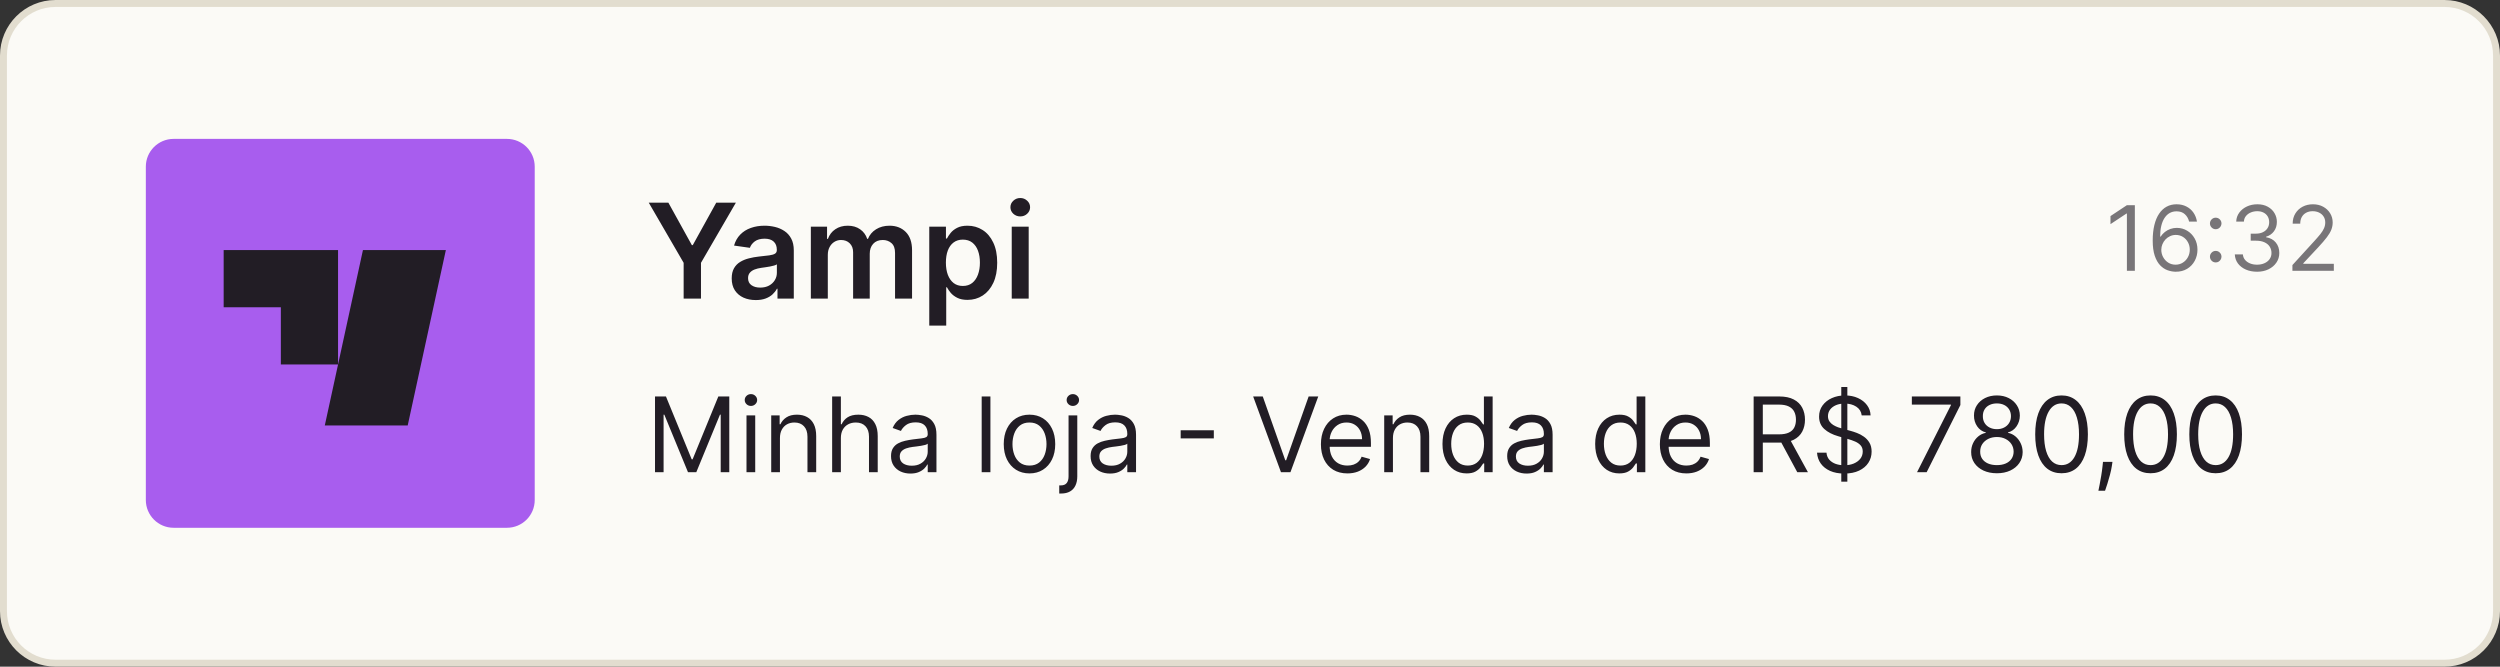
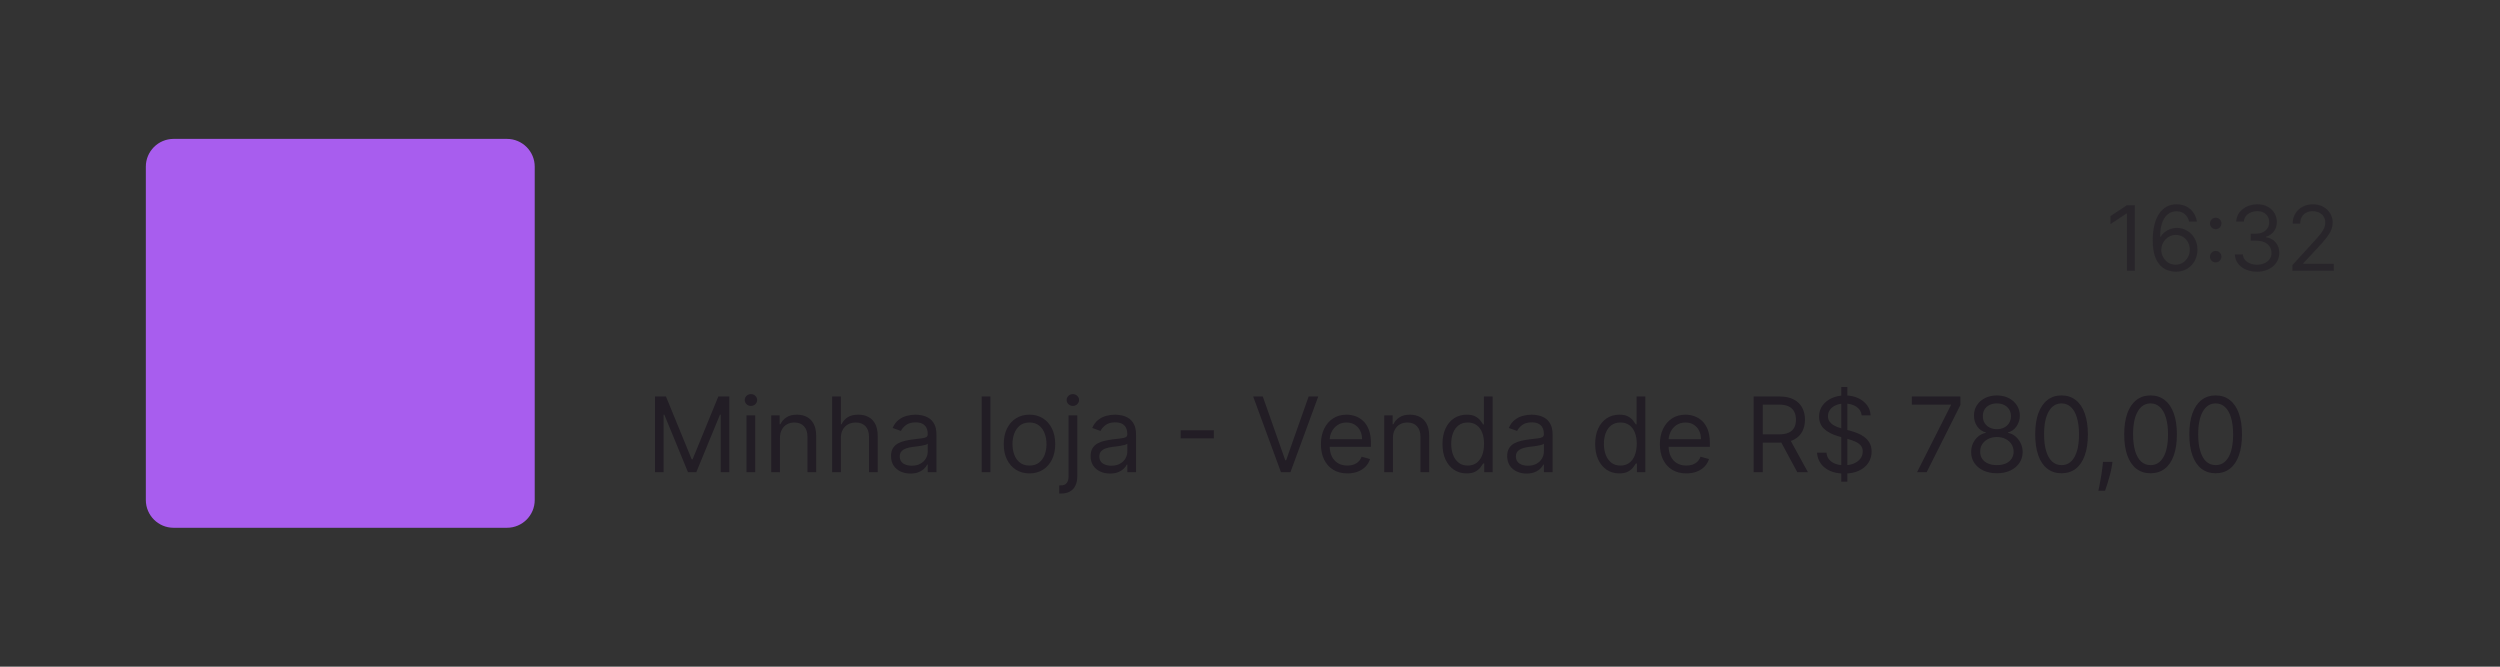
<svg xmlns="http://www.w3.org/2000/svg" width="360" height="96" viewBox="0 0 360 96" fill="none">
  <rect x="0" y="0" width="360" height="96" fill="#333333" stroke="none" />
-   <path d="M0.5 8C0.5 3.858 3.858 0.5 8 0.5H352C356.142 0.5 359.5 3.858 359.5 8V88C359.5 92.142 356.142 95.5 352 95.5H8C3.858 95.5 0.5 92.142 0.5 88V8Z" fill="#FBFAF6" stroke="#E2DDCF" />
  <path d="M21 24C21 21.791 22.791 20 25 20H73C75.209 20 77 21.791 77 24V72C77 74.209 75.209 76 73 76H25C22.791 76 21 74.209 21 72V24Z" fill="#A85DEE" />
-   <path fill-rule="evenodd" clip-rule="evenodd" d="M48.678 52.481H40.442V44.245H32.207V36.01H40.442H48.678V44.245V52.481ZM46.77 61.267L52.264 36.01H64.204L58.71 61.267H46.77Z" fill="#221D25" />
-   <path d="M93.418 29.182H96.245L99.626 35.295H99.761L103.141 29.182H105.968L100.941 37.845V43H98.445V37.845L93.418 29.182ZM108.834 43.209C108.177 43.209 107.586 43.092 107.059 42.858C106.538 42.62 106.124 42.269 105.818 41.806C105.517 41.342 105.366 40.771 105.366 40.092C105.366 39.507 105.474 39.024 105.69 38.641C105.906 38.259 106.2 37.953 106.574 37.724C106.947 37.494 107.368 37.321 107.835 37.204C108.308 37.083 108.796 36.995 109.299 36.941C109.907 36.878 110.399 36.822 110.777 36.772C111.155 36.718 111.429 36.637 111.6 36.529C111.776 36.417 111.863 36.244 111.863 36.01V35.969C111.863 35.461 111.713 35.068 111.411 34.789C111.11 34.51 110.676 34.37 110.109 34.37C109.511 34.37 109.036 34.501 108.685 34.762C108.339 35.023 108.105 35.331 107.984 35.686L105.703 35.362C105.883 34.733 106.18 34.206 106.594 33.783C107.008 33.356 107.514 33.037 108.112 32.825C108.71 32.609 109.371 32.501 110.096 32.501C110.595 32.501 111.092 32.56 111.587 32.677C112.082 32.794 112.534 32.987 112.943 33.257C113.352 33.523 113.681 33.885 113.928 34.343C114.18 34.802 114.306 35.376 114.306 36.064V43H111.958V41.576H111.877C111.728 41.864 111.519 42.134 111.249 42.386C110.984 42.633 110.649 42.834 110.244 42.986C109.844 43.135 109.374 43.209 108.834 43.209ZM109.468 41.414C109.958 41.414 110.383 41.318 110.743 41.124C111.103 40.926 111.38 40.666 111.573 40.342C111.771 40.018 111.87 39.665 111.87 39.282V38.061C111.794 38.124 111.663 38.182 111.479 38.236C111.299 38.291 111.096 38.338 110.872 38.378C110.647 38.419 110.424 38.455 110.204 38.486C109.983 38.518 109.792 38.545 109.63 38.567C109.266 38.617 108.94 38.698 108.652 38.81C108.364 38.922 108.137 39.08 107.97 39.282C107.804 39.48 107.721 39.737 107.721 40.051C107.721 40.501 107.885 40.841 108.213 41.07C108.542 41.3 108.96 41.414 109.468 41.414ZM116.762 43V32.636H119.096V34.397H119.218C119.434 33.804 119.791 33.34 120.291 33.008C120.79 32.67 121.386 32.501 122.079 32.501C122.78 32.501 123.372 32.672 123.853 33.014C124.339 33.352 124.681 33.813 124.879 34.397H124.987C125.216 33.822 125.603 33.363 126.147 33.021C126.696 32.675 127.346 32.501 128.097 32.501C129.051 32.501 129.829 32.803 130.432 33.406C131.034 34.008 131.336 34.888 131.336 36.044V43H128.886V36.422C128.886 35.778 128.716 35.308 128.374 35.011C128.032 34.71 127.613 34.559 127.119 34.559C126.529 34.559 126.068 34.744 125.736 35.113C125.407 35.477 125.243 35.952 125.243 36.536V43H122.848V36.32C122.848 35.785 122.686 35.358 122.362 35.038C122.043 34.719 121.624 34.559 121.107 34.559C120.756 34.559 120.437 34.649 120.149 34.829C119.861 35.005 119.632 35.254 119.461 35.578C119.29 35.898 119.204 36.271 119.204 36.698V43H116.762ZM133.814 46.886V32.636H136.216V34.35H136.357C136.483 34.098 136.661 33.831 136.89 33.547C137.12 33.259 137.43 33.014 137.821 32.812C138.213 32.605 138.712 32.501 139.319 32.501C140.12 32.501 140.842 32.706 141.485 33.115C142.133 33.52 142.646 34.121 143.023 34.917C143.406 35.709 143.597 36.68 143.597 37.832C143.597 38.97 143.41 39.937 143.037 40.733C142.664 41.529 142.155 42.136 141.512 42.555C140.869 42.973 140.14 43.182 139.326 43.182C138.732 43.182 138.24 43.083 137.848 42.885C137.457 42.687 137.142 42.449 136.904 42.17C136.67 41.887 136.488 41.619 136.357 41.367H136.256V46.886H133.814ZM136.209 37.818C136.209 38.488 136.303 39.075 136.492 39.579C136.686 40.083 136.962 40.477 137.322 40.76C137.686 41.039 138.127 41.178 138.645 41.178C139.184 41.178 139.636 41.034 140.001 40.746C140.365 40.454 140.639 40.056 140.824 39.552C141.013 39.044 141.107 38.466 141.107 37.818C141.107 37.175 141.015 36.604 140.831 36.104C140.646 35.605 140.372 35.214 140.007 34.93C139.643 34.647 139.189 34.505 138.645 34.505C138.123 34.505 137.68 34.642 137.315 34.917C136.951 35.191 136.674 35.576 136.485 36.071C136.301 36.566 136.209 37.148 136.209 37.818ZM145.689 43V32.636H148.131V43H145.689ZM146.917 31.166C146.53 31.166 146.197 31.037 145.918 30.781C145.639 30.52 145.5 30.207 145.5 29.843C145.5 29.474 145.639 29.162 145.918 28.905C146.197 28.644 146.53 28.514 146.917 28.514C147.308 28.514 147.641 28.644 147.915 28.905C148.194 29.162 148.333 29.474 148.333 29.843C148.333 30.207 148.194 30.52 147.915 30.781C147.641 31.037 147.308 31.166 146.917 31.166Z" fill="#221D25" />
  <path d="M307.419 29.546V39H306.274V30.746H306.218L303.91 32.278V31.115L306.274 29.546H307.419ZM313.277 39.129C312.889 39.123 312.502 39.049 312.114 38.908C311.726 38.766 311.372 38.528 311.052 38.192C310.732 37.854 310.475 37.397 310.281 36.821C310.087 36.242 309.99 35.516 309.99 34.642C309.99 33.805 310.069 33.063 310.226 32.417C310.383 31.767 310.61 31.221 310.909 30.778C311.207 30.332 311.567 29.993 311.989 29.762C312.414 29.532 312.892 29.416 313.425 29.416C313.954 29.416 314.425 29.522 314.837 29.735C315.253 29.944 315.591 30.236 315.853 30.612C316.115 30.987 316.284 31.42 316.361 31.909H315.234C315.13 31.484 314.927 31.132 314.625 30.852C314.323 30.572 313.923 30.432 313.425 30.432C312.692 30.432 312.115 30.75 311.694 31.387C311.275 32.025 311.064 32.919 311.061 34.07H311.135C311.307 33.808 311.512 33.585 311.749 33.4C311.989 33.212 312.254 33.068 312.543 32.966C312.832 32.865 313.139 32.814 313.462 32.814C314.003 32.814 314.499 32.949 314.948 33.22C315.398 33.488 315.758 33.859 316.028 34.333C316.299 34.804 316.435 35.344 316.435 35.953C316.435 36.538 316.304 37.073 316.042 37.56C315.781 38.043 315.413 38.428 314.939 38.714C314.468 38.997 313.914 39.135 313.277 39.129ZM313.277 38.114C313.665 38.114 314.013 38.017 314.32 37.823C314.631 37.629 314.876 37.369 315.054 37.043C315.236 36.716 315.327 36.353 315.327 35.953C315.327 35.562 315.239 35.207 315.064 34.887C314.891 34.564 314.653 34.307 314.348 34.116C314.046 33.925 313.702 33.83 313.314 33.83C313.022 33.83 312.749 33.888 312.497 34.005C312.245 34.119 312.023 34.276 311.832 34.476C311.644 34.676 311.497 34.905 311.389 35.164C311.281 35.419 311.227 35.688 311.227 35.972C311.227 36.347 311.315 36.698 311.491 37.024C311.669 37.35 311.912 37.614 312.22 37.814C312.531 38.014 312.883 38.114 313.277 38.114ZM319.063 37.791C318.835 37.791 318.64 37.709 318.476 37.546C318.313 37.383 318.232 37.187 318.232 36.959C318.232 36.732 318.313 36.536 318.476 36.373C318.64 36.21 318.835 36.129 319.063 36.129C319.29 36.129 319.486 36.21 319.649 36.373C319.812 36.536 319.894 36.732 319.894 36.959C319.894 37.11 319.855 37.249 319.778 37.375C319.704 37.501 319.604 37.603 319.478 37.68C319.355 37.754 319.217 37.791 319.063 37.791ZM319.063 33.008C318.835 33.008 318.64 32.926 318.476 32.763C318.313 32.6 318.232 32.405 318.232 32.177C318.232 31.949 318.313 31.754 318.476 31.591C318.64 31.427 318.835 31.346 319.063 31.346C319.29 31.346 319.486 31.427 319.649 31.591C319.812 31.754 319.894 31.949 319.894 32.177C319.894 32.328 319.855 32.466 319.778 32.592C319.704 32.718 319.604 32.82 319.478 32.897C319.355 32.971 319.217 33.008 319.063 33.008ZM325.025 39.129C324.415 39.129 323.872 39.025 323.395 38.815C322.921 38.606 322.544 38.315 322.264 37.943C321.987 37.567 321.836 37.132 321.812 36.636H322.975C323 36.941 323.104 37.204 323.289 37.426C323.474 37.644 323.715 37.814 324.014 37.934C324.312 38.054 324.643 38.114 325.006 38.114C325.413 38.114 325.773 38.043 326.087 37.901C326.401 37.76 326.647 37.563 326.825 37.31C327.004 37.058 327.093 36.766 327.093 36.433C327.093 36.086 327.007 35.779 326.835 35.515C326.662 35.247 326.41 35.038 326.077 34.887C325.745 34.736 325.339 34.66 324.859 34.66H324.102V33.645H324.859C325.234 33.645 325.563 33.577 325.847 33.442C326.133 33.306 326.356 33.115 326.516 32.869C326.679 32.623 326.761 32.334 326.761 32.001C326.761 31.681 326.69 31.403 326.548 31.166C326.407 30.929 326.207 30.744 325.948 30.612C325.693 30.48 325.391 30.413 325.043 30.413C324.717 30.413 324.409 30.473 324.12 30.593C323.834 30.71 323.6 30.881 323.418 31.106C323.237 31.327 323.138 31.595 323.123 31.909H322.015C322.033 31.414 322.183 30.98 322.463 30.607C322.743 30.232 323.109 29.939 323.561 29.73C324.017 29.521 324.517 29.416 325.062 29.416C325.647 29.416 326.148 29.535 326.567 29.772C326.985 30.006 327.307 30.315 327.532 30.7C327.756 31.084 327.869 31.5 327.869 31.946C327.869 32.478 327.729 32.932 327.449 33.308C327.172 33.683 326.795 33.943 326.317 34.088V34.162C326.915 34.26 327.381 34.514 327.716 34.924C328.052 35.33 328.219 35.833 328.219 36.433C328.219 36.947 328.079 37.409 327.799 37.818C327.522 38.224 327.144 38.544 326.664 38.778C326.184 39.012 325.637 39.129 325.025 39.129ZM330.108 39V38.169L333.228 34.753C333.595 34.353 333.896 34.005 334.133 33.709C334.37 33.411 334.546 33.131 334.659 32.869C334.776 32.605 334.835 32.328 334.835 32.038C334.835 31.706 334.755 31.418 334.595 31.175C334.438 30.932 334.222 30.744 333.949 30.612C333.675 30.48 333.367 30.413 333.025 30.413C332.662 30.413 332.345 30.489 332.074 30.64C331.806 30.787 331.599 30.995 331.451 31.263C331.306 31.53 331.234 31.845 331.234 32.205H330.145C330.145 31.651 330.272 31.164 330.528 30.746C330.783 30.327 331.131 30.001 331.571 29.767C332.014 29.533 332.511 29.416 333.062 29.416C333.616 29.416 334.107 29.533 334.535 29.767C334.963 30.001 335.298 30.316 335.541 30.713C335.784 31.11 335.906 31.552 335.906 32.038C335.906 32.386 335.843 32.726 335.717 33.059C335.594 33.388 335.378 33.756 335.07 34.162C334.766 34.565 334.342 35.057 333.801 35.639L331.677 37.91V37.984H336.072V39H330.108Z" fill="#221D25" fill-opacity="0.6" />
  <path d="M94.321 57.091H95.898L99.605 66.146H99.733L103.44 57.091H105.017V68H103.781V59.712H103.675L100.266 68H99.072L95.663 59.712H95.557V68H94.321V57.091ZM107.495 68V59.818H108.752V68H107.495ZM108.134 58.455C107.889 58.455 107.678 58.371 107.501 58.204C107.327 58.037 107.24 57.837 107.24 57.602C107.24 57.368 107.327 57.167 107.501 57C107.678 56.834 107.889 56.75 108.134 56.75C108.38 56.75 108.589 56.834 108.763 57C108.941 57.167 109.029 57.368 109.029 57.602C109.029 57.837 108.941 58.037 108.763 58.204C108.589 58.371 108.38 58.455 108.134 58.455ZM112.312 63.078V68H111.055V59.818H112.269V61.097H112.376C112.568 60.681 112.859 60.347 113.249 60.095C113.64 59.84 114.144 59.712 114.762 59.712C115.316 59.712 115.801 59.825 116.216 60.053C116.632 60.276 116.955 60.617 117.186 61.075C117.417 61.53 117.532 62.105 117.532 62.801V68H116.275V62.886C116.275 62.244 116.108 61.743 115.774 61.384C115.441 61.022 114.982 60.841 114.4 60.841C113.999 60.841 113.64 60.928 113.324 61.102C113.012 61.276 112.765 61.53 112.584 61.864C112.403 62.197 112.312 62.602 112.312 63.078ZM121.086 63.078V68H119.829V57.091H121.086V61.097H121.193C121.385 60.674 121.672 60.338 122.056 60.09C122.443 59.838 122.958 59.712 123.601 59.712C124.158 59.712 124.646 59.824 125.065 60.047C125.484 60.267 125.809 60.606 126.04 61.065C126.275 61.519 126.392 62.098 126.392 62.801V68H125.135V62.886C125.135 62.236 124.966 61.734 124.629 61.379C124.295 61.02 123.831 60.841 123.238 60.841C122.826 60.841 122.457 60.928 122.13 61.102C121.807 61.276 121.552 61.53 121.363 61.864C121.179 62.197 121.086 62.602 121.086 63.078ZM131.099 68.192C130.581 68.192 130.11 68.094 129.688 67.899C129.265 67.7 128.93 67.414 128.681 67.041C128.432 66.665 128.308 66.21 128.308 65.678C128.308 65.209 128.4 64.829 128.585 64.538C128.77 64.243 129.017 64.012 129.325 63.845C129.634 63.678 129.975 63.554 130.348 63.472C130.725 63.387 131.103 63.32 131.483 63.27C131.98 63.206 132.383 63.158 132.692 63.126C133.004 63.091 133.232 63.032 133.374 62.95C133.519 62.869 133.592 62.727 133.592 62.524V62.481C133.592 61.956 133.448 61.548 133.161 61.256C132.877 60.965 132.445 60.82 131.866 60.82C131.266 60.82 130.796 60.951 130.455 61.214C130.114 61.477 129.874 61.757 129.736 62.055L128.542 61.629C128.756 61.132 129.04 60.745 129.395 60.468C129.753 60.188 130.144 59.992 130.567 59.882C130.993 59.769 131.412 59.712 131.824 59.712C132.086 59.712 132.388 59.744 132.729 59.807C133.074 59.868 133.406 59.994 133.725 60.186C134.048 60.377 134.317 60.667 134.53 61.054C134.743 61.441 134.849 61.959 134.849 62.609V68H133.592V66.892H133.528C133.443 67.07 133.301 67.26 133.102 67.462C132.903 67.664 132.639 67.837 132.308 67.979C131.978 68.121 131.575 68.192 131.099 68.192ZM131.291 67.062C131.788 67.062 132.207 66.965 132.548 66.769C132.893 66.574 133.152 66.322 133.326 66.013C133.503 65.704 133.592 65.379 133.592 65.038V63.888C133.539 63.952 133.422 64.01 133.241 64.064C133.063 64.113 132.857 64.158 132.623 64.197C132.392 64.232 132.166 64.264 131.946 64.293C131.73 64.317 131.554 64.339 131.419 64.356C131.092 64.399 130.787 64.468 130.503 64.564C130.222 64.657 129.995 64.797 129.821 64.985C129.65 65.17 129.565 65.422 129.565 65.742C129.565 66.178 129.727 66.508 130.05 66.732C130.377 66.952 130.79 67.062 131.291 67.062ZM142.62 57.091V68H141.362V57.091H142.62ZM148.246 68.171C147.507 68.171 146.859 67.995 146.302 67.643C145.748 67.291 145.314 66.8 145.002 66.168C144.693 65.535 144.539 64.797 144.539 63.952C144.539 63.099 144.693 62.355 145.002 61.72C145.314 61.084 145.748 60.591 146.302 60.239C146.859 59.887 147.507 59.712 148.246 59.712C148.985 59.712 149.631 59.887 150.185 60.239C150.742 60.591 151.176 61.084 151.485 61.72C151.797 62.355 151.953 63.099 151.953 63.952C151.953 64.797 151.797 65.535 151.485 66.168C151.176 66.8 150.742 67.291 150.185 67.643C149.631 67.995 148.985 68.171 148.246 68.171ZM148.246 67.041C148.807 67.041 149.269 66.897 149.631 66.61C149.993 66.322 150.261 65.944 150.435 65.475C150.609 65.006 150.696 64.499 150.696 63.952C150.696 63.405 150.609 62.895 150.435 62.423C150.261 61.951 149.993 61.569 149.631 61.278C149.269 60.986 148.807 60.841 148.246 60.841C147.685 60.841 147.223 60.986 146.861 61.278C146.499 61.569 146.231 61.951 146.057 62.423C145.883 62.895 145.796 63.405 145.796 63.952C145.796 64.499 145.883 65.006 146.057 65.475C146.231 65.944 146.499 66.322 146.861 66.61C147.223 66.897 147.685 67.041 148.246 67.041ZM153.872 59.818H155.129V68.597C155.129 69.101 155.042 69.538 154.868 69.907C154.698 70.276 154.439 70.562 154.091 70.765C153.746 70.967 153.311 71.068 152.786 71.068C152.743 71.068 152.7 71.068 152.658 71.068C152.615 71.068 152.573 71.068 152.53 71.068V69.896C152.573 69.896 152.612 69.896 152.647 69.896C152.683 69.896 152.722 69.896 152.764 69.896C153.148 69.896 153.428 69.783 153.606 69.555C153.783 69.332 153.872 69.012 153.872 68.597V59.818ZM154.49 58.455C154.245 58.455 154.034 58.371 153.856 58.204C153.682 58.037 153.595 57.837 153.595 57.602C153.595 57.368 153.682 57.167 153.856 57C154.034 56.834 154.245 56.75 154.49 56.75C154.735 56.75 154.945 56.834 155.119 57C155.296 57.167 155.385 57.368 155.385 57.602C155.385 57.837 155.296 58.037 155.119 58.204C154.945 58.371 154.735 58.455 154.49 58.455ZM159.839 68.192C159.321 68.192 158.85 68.094 158.428 67.899C158.005 67.7 157.67 67.414 157.421 67.041C157.173 66.665 157.048 66.21 157.048 65.678C157.048 65.209 157.141 64.829 157.325 64.538C157.51 64.243 157.757 64.012 158.066 63.845C158.375 63.678 158.716 63.554 159.088 63.472C159.465 63.387 159.843 63.32 160.223 63.27C160.72 63.206 161.123 63.158 161.432 63.126C161.745 63.091 161.972 63.032 162.114 62.95C162.26 62.869 162.332 62.727 162.332 62.524V62.481C162.332 61.956 162.189 61.548 161.901 61.256C161.617 60.965 161.185 60.82 160.607 60.82C160.006 60.82 159.536 60.951 159.195 61.214C158.854 61.477 158.614 61.757 158.476 62.055L157.283 61.629C157.496 61.132 157.78 60.745 158.135 60.468C158.494 60.188 158.884 59.992 159.307 59.882C159.733 59.769 160.152 59.712 160.564 59.712C160.827 59.712 161.129 59.744 161.469 59.807C161.814 59.868 162.146 59.994 162.466 60.186C162.789 60.377 163.057 60.667 163.27 61.054C163.483 61.441 163.589 61.959 163.589 62.609V68H162.332V66.892H162.268C162.183 67.07 162.041 67.26 161.842 67.462C161.643 67.664 161.379 67.837 161.049 67.979C160.718 68.121 160.315 68.192 159.839 68.192ZM160.031 67.062C160.528 67.062 160.947 66.965 161.288 66.769C161.633 66.574 161.892 66.322 162.066 66.013C162.244 65.704 162.332 65.379 162.332 65.038V63.888C162.279 63.952 162.162 64.01 161.981 64.064C161.803 64.113 161.597 64.158 161.363 64.197C161.132 64.232 160.907 64.264 160.686 64.293C160.47 64.317 160.294 64.339 160.159 64.356C159.832 64.399 159.527 64.468 159.243 64.564C158.962 64.657 158.735 64.797 158.561 64.985C158.391 65.17 158.305 65.422 158.305 65.742C158.305 66.178 158.467 66.508 158.79 66.732C159.117 66.952 159.531 67.062 160.031 67.062ZM174.79 61.959V63.131H170.017V61.959H174.79ZM181.839 57.091L185.077 66.274H185.205L188.444 57.091H189.829L185.823 68H184.46L180.454 57.091H181.839ZM194.026 68.171C193.238 68.171 192.558 67.996 191.986 67.648C191.418 67.297 190.979 66.807 190.67 66.178C190.365 65.546 190.212 64.811 190.212 63.973C190.212 63.135 190.365 62.396 190.67 61.757C190.979 61.114 191.409 60.614 191.96 60.255C192.513 59.893 193.16 59.712 193.898 59.712C194.325 59.712 194.745 59.783 195.161 59.925C195.576 60.067 195.955 60.298 196.295 60.617C196.636 60.933 196.908 61.352 197.11 61.874C197.313 62.396 197.414 63.039 197.414 63.803V64.335H191.107V63.249H196.136C196.136 62.787 196.043 62.375 195.859 62.013C195.678 61.651 195.418 61.365 195.081 61.155C194.747 60.946 194.353 60.841 193.898 60.841C193.398 60.841 192.964 60.965 192.599 61.214C192.237 61.459 191.958 61.778 191.762 62.173C191.567 62.567 191.469 62.989 191.469 63.44V64.165C191.469 64.783 191.576 65.306 191.789 65.736C192.006 66.162 192.306 66.487 192.689 66.711C193.073 66.931 193.518 67.041 194.026 67.041C194.357 67.041 194.655 66.995 194.921 66.903C195.191 66.807 195.424 66.665 195.619 66.477C195.814 66.285 195.965 66.047 196.072 65.763L197.286 66.104C197.158 66.516 196.944 66.878 196.642 67.19C196.34 67.499 195.967 67.741 195.523 67.915C195.079 68.085 194.58 68.171 194.026 68.171ZM200.583 63.078V68H199.326V59.818H200.541V61.097H200.647C200.839 60.681 201.13 60.347 201.521 60.095C201.912 59.84 202.416 59.712 203.034 59.712C203.588 59.712 204.072 59.825 204.488 60.053C204.903 60.276 205.227 60.617 205.457 61.075C205.688 61.53 205.804 62.105 205.804 62.801V68H204.547V62.886C204.547 62.244 204.38 61.743 204.046 61.384C203.712 61.022 203.254 60.841 202.672 60.841C202.27 60.841 201.912 60.928 201.596 61.102C201.283 61.276 201.036 61.53 200.855 61.864C200.674 62.197 200.583 62.602 200.583 63.078ZM211.19 68.171C210.508 68.171 209.907 67.998 209.384 67.654C208.862 67.306 208.454 66.816 208.159 66.184C207.865 65.548 207.717 64.797 207.717 63.93C207.717 63.071 207.865 62.325 208.159 61.693C208.454 61.061 208.864 60.573 209.39 60.228C209.915 59.884 210.523 59.712 211.212 59.712C211.744 59.712 212.165 59.8 212.474 59.978C212.786 60.152 213.024 60.351 213.188 60.575C213.355 60.795 213.484 60.976 213.577 61.118H213.683V57.091H214.94V68H213.726V66.743H213.577C213.484 66.892 213.353 67.08 213.182 67.308C213.012 67.531 212.769 67.732 212.453 67.909C212.137 68.084 211.716 68.171 211.19 68.171ZM211.361 67.041C211.865 67.041 212.291 66.91 212.639 66.647C212.987 66.381 213.252 66.013 213.433 65.544C213.614 65.072 213.704 64.527 213.704 63.909C213.704 63.298 213.616 62.764 213.438 62.306C213.261 61.844 212.998 61.485 212.65 61.23C212.302 60.971 211.872 60.841 211.361 60.841C210.828 60.841 210.384 60.978 210.029 61.251C209.677 61.521 209.413 61.889 209.235 62.354C209.061 62.815 208.974 63.334 208.974 63.909C208.974 64.492 209.063 65.021 209.241 65.496C209.422 65.969 209.688 66.345 210.04 66.626C210.395 66.903 210.835 67.041 211.361 67.041ZM219.825 68.192C219.306 68.192 218.836 68.094 218.413 67.899C217.991 67.7 217.655 67.414 217.407 67.041C217.158 66.665 217.034 66.21 217.034 65.678C217.034 65.209 217.126 64.829 217.311 64.538C217.495 64.243 217.742 64.012 218.051 63.845C218.36 63.678 218.701 63.554 219.074 63.472C219.45 63.387 219.828 63.32 220.208 63.27C220.706 63.206 221.109 63.158 221.418 63.126C221.73 63.091 221.957 63.032 222.099 62.95C222.245 62.869 222.318 62.727 222.318 62.524V62.481C222.318 61.956 222.174 61.548 221.886 61.256C221.602 60.965 221.171 60.82 220.592 60.82C219.992 60.82 219.521 60.951 219.18 61.214C218.839 61.477 218.6 61.757 218.461 62.055L217.268 61.629C217.481 61.132 217.765 60.745 218.12 60.468C218.479 60.188 218.87 59.992 219.292 59.882C219.718 59.769 220.137 59.712 220.549 59.712C220.812 59.712 221.114 59.744 221.455 59.807C221.799 59.868 222.131 59.994 222.451 60.186C222.774 60.377 223.042 60.667 223.255 61.054C223.468 61.441 223.575 61.959 223.575 62.609V68H222.318V66.892H222.254C222.169 67.07 222.027 67.26 221.828 67.462C221.629 67.664 221.364 67.837 221.034 67.979C220.704 68.121 220.301 68.192 219.825 68.192ZM220.017 67.062C220.514 67.062 220.933 66.965 221.274 66.769C221.618 66.574 221.877 66.322 222.051 66.013C222.229 65.704 222.318 65.379 222.318 65.038V63.888C222.264 63.952 222.147 64.01 221.966 64.064C221.789 64.113 221.583 64.158 221.348 64.197C221.117 64.232 220.892 64.264 220.672 64.293C220.455 64.317 220.279 64.339 220.144 64.356C219.818 64.399 219.512 64.468 219.228 64.564C218.948 64.657 218.72 64.797 218.546 64.985C218.376 65.17 218.291 65.422 218.291 65.742C218.291 66.178 218.452 66.508 218.775 66.732C219.102 66.952 219.516 67.062 220.017 67.062ZM233.178 68.171C232.496 68.171 231.894 67.998 231.372 67.654C230.85 67.306 230.441 66.816 230.147 66.184C229.852 65.548 229.705 64.797 229.705 63.93C229.705 63.071 229.852 62.325 230.147 61.693C230.441 61.061 230.852 60.573 231.377 60.228C231.903 59.884 232.51 59.712 233.199 59.712C233.732 59.712 234.152 59.8 234.461 59.978C234.774 60.152 235.012 60.351 235.175 60.575C235.342 60.795 235.472 60.976 235.564 61.118H235.67V57.091H236.928V68H235.713V66.743H235.564C235.472 66.892 235.34 67.08 235.17 67.308C234.999 67.531 234.756 67.732 234.44 67.909C234.124 68.084 233.703 68.171 233.178 68.171ZM233.348 67.041C233.852 67.041 234.278 66.91 234.626 66.647C234.974 66.381 235.239 66.013 235.42 65.544C235.601 65.072 235.692 64.527 235.692 63.909C235.692 63.298 235.603 62.764 235.425 62.306C235.248 61.844 234.985 61.485 234.637 61.23C234.289 60.971 233.859 60.841 233.348 60.841C232.815 60.841 232.371 60.978 232.016 61.251C231.665 61.521 231.4 61.889 231.223 62.354C231.049 62.815 230.962 63.334 230.962 63.909C230.962 64.492 231.05 65.021 231.228 65.496C231.409 65.969 231.675 66.345 232.027 66.626C232.382 66.903 232.822 67.041 233.348 67.041ZM242.835 68.171C242.047 68.171 241.366 67.996 240.795 67.648C240.227 67.297 239.788 66.807 239.479 66.178C239.174 65.546 239.021 64.811 239.021 63.973C239.021 63.135 239.174 62.396 239.479 61.757C239.788 61.114 240.218 60.614 240.768 60.255C241.322 59.893 241.968 59.712 242.707 59.712C243.133 59.712 243.554 59.783 243.969 59.925C244.385 60.067 244.763 60.298 245.104 60.617C245.445 60.933 245.717 61.352 245.919 61.874C246.121 62.396 246.223 63.039 246.223 63.803V64.335H239.916V63.249H244.944C244.944 62.787 244.852 62.375 244.667 62.013C244.486 61.651 244.227 61.365 243.89 61.155C243.556 60.946 243.162 60.841 242.707 60.841C242.206 60.841 241.773 60.965 241.407 61.214C241.045 61.459 240.766 61.778 240.571 62.173C240.376 62.567 240.278 62.989 240.278 63.44V64.165C240.278 64.783 240.385 65.306 240.598 65.736C240.814 66.162 241.114 66.487 241.498 66.711C241.881 66.931 242.327 67.041 242.835 67.041C243.165 67.041 243.463 66.995 243.73 66.903C244 66.807 244.232 66.665 244.428 66.477C244.623 66.285 244.774 66.047 244.88 65.763L246.095 66.104C245.967 66.516 245.752 66.878 245.45 67.19C245.148 67.499 244.776 67.741 244.332 67.915C243.888 68.085 243.389 68.171 242.835 68.171ZM252.524 68V57.091H256.21C257.063 57.091 257.762 57.236 258.309 57.528C258.856 57.815 259.261 58.211 259.523 58.716C259.786 59.22 259.918 59.793 259.918 60.436C259.918 61.079 259.786 61.649 259.523 62.146C259.261 62.643 258.858 63.034 258.314 63.318C257.771 63.598 257.077 63.739 256.232 63.739H253.249V62.545H256.189C256.771 62.545 257.24 62.46 257.595 62.29C257.954 62.119 258.213 61.878 258.373 61.565C258.536 61.249 258.618 60.873 258.618 60.436C258.618 59.999 258.536 59.617 258.373 59.291C258.21 58.964 257.949 58.712 257.59 58.534C257.231 58.353 256.757 58.263 256.168 58.263H253.845V68H252.524ZM257.659 63.099L260.344 68H258.81L256.168 63.099H257.659ZM265.144 69.364V55.727H266.018V69.364H265.144ZM268.085 59.818C268.021 59.278 267.762 58.859 267.307 58.561C266.853 58.263 266.295 58.114 265.634 58.114C265.152 58.114 264.729 58.192 264.367 58.348C264.008 58.504 263.728 58.719 263.525 58.992C263.326 59.266 263.227 59.577 263.227 59.925C263.227 60.216 263.296 60.466 263.435 60.676C263.577 60.882 263.758 61.054 263.978 61.193C264.198 61.327 264.429 61.439 264.67 61.528C264.912 61.613 265.134 61.682 265.336 61.736L266.444 62.034C266.728 62.109 267.044 62.212 267.392 62.343C267.744 62.474 268.079 62.654 268.399 62.881C268.722 63.105 268.989 63.392 269.198 63.744C269.408 64.096 269.512 64.527 269.512 65.038C269.512 65.628 269.358 66.16 269.049 66.636C268.744 67.112 268.296 67.49 267.707 67.771C267.121 68.052 266.409 68.192 265.571 68.192C264.789 68.192 264.113 68.066 263.541 67.814C262.973 67.561 262.525 67.21 262.199 66.759C261.876 66.308 261.693 65.784 261.65 65.188H263.014C263.049 65.599 263.188 65.94 263.429 66.21C263.674 66.477 263.983 66.675 264.356 66.807C264.733 66.935 265.137 66.999 265.571 66.999C266.075 66.999 266.528 66.917 266.929 66.754C267.33 66.587 267.648 66.356 267.882 66.061C268.117 65.763 268.234 65.415 268.234 65.017C268.234 64.655 268.133 64.36 267.93 64.133C267.728 63.906 267.462 63.721 267.131 63.579C266.801 63.437 266.444 63.312 266.061 63.206L264.718 62.822C263.866 62.577 263.191 62.228 262.694 61.773C262.197 61.319 261.948 60.724 261.948 59.989C261.948 59.378 262.114 58.845 262.444 58.391C262.778 57.932 263.225 57.577 263.786 57.325C264.351 57.07 264.981 56.942 265.677 56.942C266.38 56.942 267.005 57.068 267.552 57.32C268.099 57.569 268.532 57.909 268.852 58.343C269.175 58.776 269.345 59.268 269.363 59.818H268.085ZM276.052 68L280.931 58.348V58.263H275.306V57.091H282.295V58.327L277.437 68H276.052ZM287.555 68.149C286.824 68.149 286.177 68.019 285.616 67.76C285.059 67.498 284.624 67.137 284.311 66.679C283.999 66.217 283.844 65.692 283.848 65.102C283.844 64.641 283.935 64.215 284.119 63.824C284.304 63.43 284.556 63.101 284.876 62.838C285.199 62.572 285.559 62.403 285.957 62.332V62.269C285.435 62.133 285.02 61.841 284.711 61.39C284.402 60.935 284.249 60.418 284.253 59.84C284.249 59.285 284.389 58.79 284.673 58.353C284.958 57.916 285.348 57.572 285.845 57.32C286.346 57.068 286.916 56.942 287.555 56.942C288.187 56.942 288.752 57.068 289.249 57.32C289.746 57.572 290.137 57.916 290.421 58.353C290.709 58.79 290.854 59.285 290.858 59.84C290.854 60.418 290.696 60.935 290.384 61.39C290.075 61.841 289.665 62.133 289.153 62.269V62.332C289.547 62.403 289.903 62.572 290.219 62.838C290.535 63.101 290.787 63.43 290.975 63.824C291.163 64.215 291.259 64.641 291.263 65.102C291.259 65.692 291.099 66.217 290.783 66.679C290.471 67.137 290.036 67.498 289.478 67.76C288.924 68.019 288.283 68.149 287.555 68.149ZM287.555 66.977C288.049 66.977 288.475 66.897 288.834 66.738C289.192 66.578 289.469 66.352 289.665 66.061C289.86 65.77 289.959 65.429 289.963 65.038C289.959 64.626 289.853 64.262 289.643 63.946C289.434 63.63 289.148 63.382 288.786 63.201C288.427 63.02 288.017 62.929 287.555 62.929C287.09 62.929 286.675 63.02 286.309 63.201C285.947 63.382 285.661 63.63 285.451 63.946C285.245 64.262 285.144 64.626 285.148 65.038C285.144 65.429 285.238 65.77 285.43 66.061C285.625 66.352 285.904 66.578 286.266 66.738C286.628 66.897 287.058 66.977 287.555 66.977ZM287.555 61.8C287.946 61.8 288.292 61.722 288.594 61.565C288.899 61.409 289.139 61.191 289.313 60.91C289.487 60.63 289.576 60.301 289.579 59.925C289.576 59.555 289.489 59.234 289.318 58.961C289.148 58.684 288.912 58.471 288.61 58.321C288.308 58.169 287.956 58.092 287.555 58.092C287.147 58.092 286.79 58.169 286.485 58.321C286.179 58.471 285.943 58.684 285.776 58.961C285.609 59.234 285.528 59.555 285.531 59.925C285.528 60.301 285.611 60.63 285.781 60.91C285.955 61.191 286.195 61.409 286.501 61.565C286.806 61.722 287.157 61.8 287.555 61.8ZM296.862 68.149C296.06 68.149 295.376 67.931 294.812 67.494C294.247 67.054 293.815 66.416 293.517 65.582C293.219 64.744 293.07 63.731 293.07 62.545C293.07 61.367 293.219 60.36 293.517 59.525C293.819 58.687 294.252 58.048 294.817 57.608C295.385 57.164 296.067 56.942 296.862 56.942C297.658 56.942 298.338 57.164 298.902 57.608C299.471 58.048 299.904 58.687 300.202 59.525C300.504 60.36 300.655 61.367 300.655 62.545C300.655 63.731 300.506 64.744 300.207 65.582C299.909 66.416 299.478 67.054 298.913 67.494C298.348 67.931 297.665 68.149 296.862 68.149ZM296.862 66.977C297.658 66.977 298.276 66.594 298.716 65.827C299.156 65.06 299.377 63.966 299.377 62.545C299.377 61.601 299.275 60.797 299.073 60.133C298.874 59.468 298.586 58.962 298.21 58.614C297.837 58.266 297.388 58.092 296.862 58.092C296.074 58.092 295.458 58.481 295.014 59.259C294.57 60.033 294.348 61.129 294.348 62.545C294.348 63.49 294.448 64.293 294.646 64.953C294.845 65.614 295.131 66.116 295.504 66.461C295.88 66.805 296.333 66.977 296.862 66.977ZM304.195 66.508L304.109 67.084C304.049 67.489 303.957 67.922 303.832 68.383C303.712 68.845 303.585 69.28 303.454 69.689C303.323 70.097 303.214 70.422 303.129 70.663H302.17C302.217 70.436 302.277 70.136 302.351 69.763C302.426 69.39 302.501 68.973 302.575 68.511C302.653 68.053 302.717 67.585 302.767 67.105L302.831 66.508H304.195ZM309.68 68.149C308.877 68.149 308.194 67.931 307.629 67.494C307.064 67.054 306.633 66.416 306.335 65.582C306.036 64.744 305.887 63.731 305.887 62.545C305.887 61.367 306.036 60.36 306.335 59.525C306.636 58.687 307.07 58.048 307.634 57.608C308.202 57.164 308.884 56.942 309.68 56.942C310.475 56.942 311.155 57.164 311.72 57.608C312.288 58.048 312.721 58.687 313.02 59.525C313.321 60.36 313.472 61.367 313.472 62.545C313.472 63.731 313.323 64.744 313.025 65.582C312.727 66.416 312.295 67.054 311.73 67.494C311.166 67.931 310.482 68.149 309.68 68.149ZM309.68 66.977C310.475 66.977 311.093 66.594 311.533 65.827C311.974 65.06 312.194 63.966 312.194 62.545C312.194 61.601 312.093 60.797 311.89 60.133C311.691 59.468 311.404 58.962 311.027 58.614C310.654 58.266 310.205 58.092 309.68 58.092C308.891 58.092 308.275 58.481 307.831 59.259C307.387 60.033 307.165 61.129 307.165 62.545C307.165 63.49 307.265 64.293 307.464 64.953C307.663 65.614 307.949 66.116 308.321 66.461C308.698 66.805 309.151 66.977 309.68 66.977ZM319.055 68.149C318.252 68.149 317.569 67.931 317.004 67.494C316.439 67.054 316.008 66.416 315.71 65.582C315.411 64.744 315.262 63.731 315.262 62.545C315.262 61.367 315.411 60.36 315.71 59.525C316.011 58.687 316.445 58.048 317.009 57.608C317.577 57.164 318.259 56.942 319.055 56.942C319.85 56.942 320.53 57.164 321.095 57.608C321.663 58.048 322.096 58.687 322.395 59.525C322.696 60.36 322.847 61.367 322.847 62.545C322.847 63.731 322.698 64.744 322.4 65.582C322.102 66.416 321.67 67.054 321.105 67.494C320.541 67.931 319.857 68.149 319.055 68.149ZM319.055 66.977C319.85 66.977 320.468 66.594 320.908 65.827C321.349 65.06 321.569 63.966 321.569 62.545C321.569 61.601 321.468 60.797 321.265 60.133C321.066 59.468 320.779 58.962 320.402 58.614C320.029 58.266 319.58 58.092 319.055 58.092C318.266 58.092 317.65 58.481 317.206 59.259C316.762 60.033 316.54 61.129 316.54 62.545C316.54 63.49 316.64 64.293 316.839 64.953C317.038 65.614 317.324 66.116 317.696 66.461C318.073 66.805 318.526 66.977 319.055 66.977Z" fill="#221D25" />
</svg>